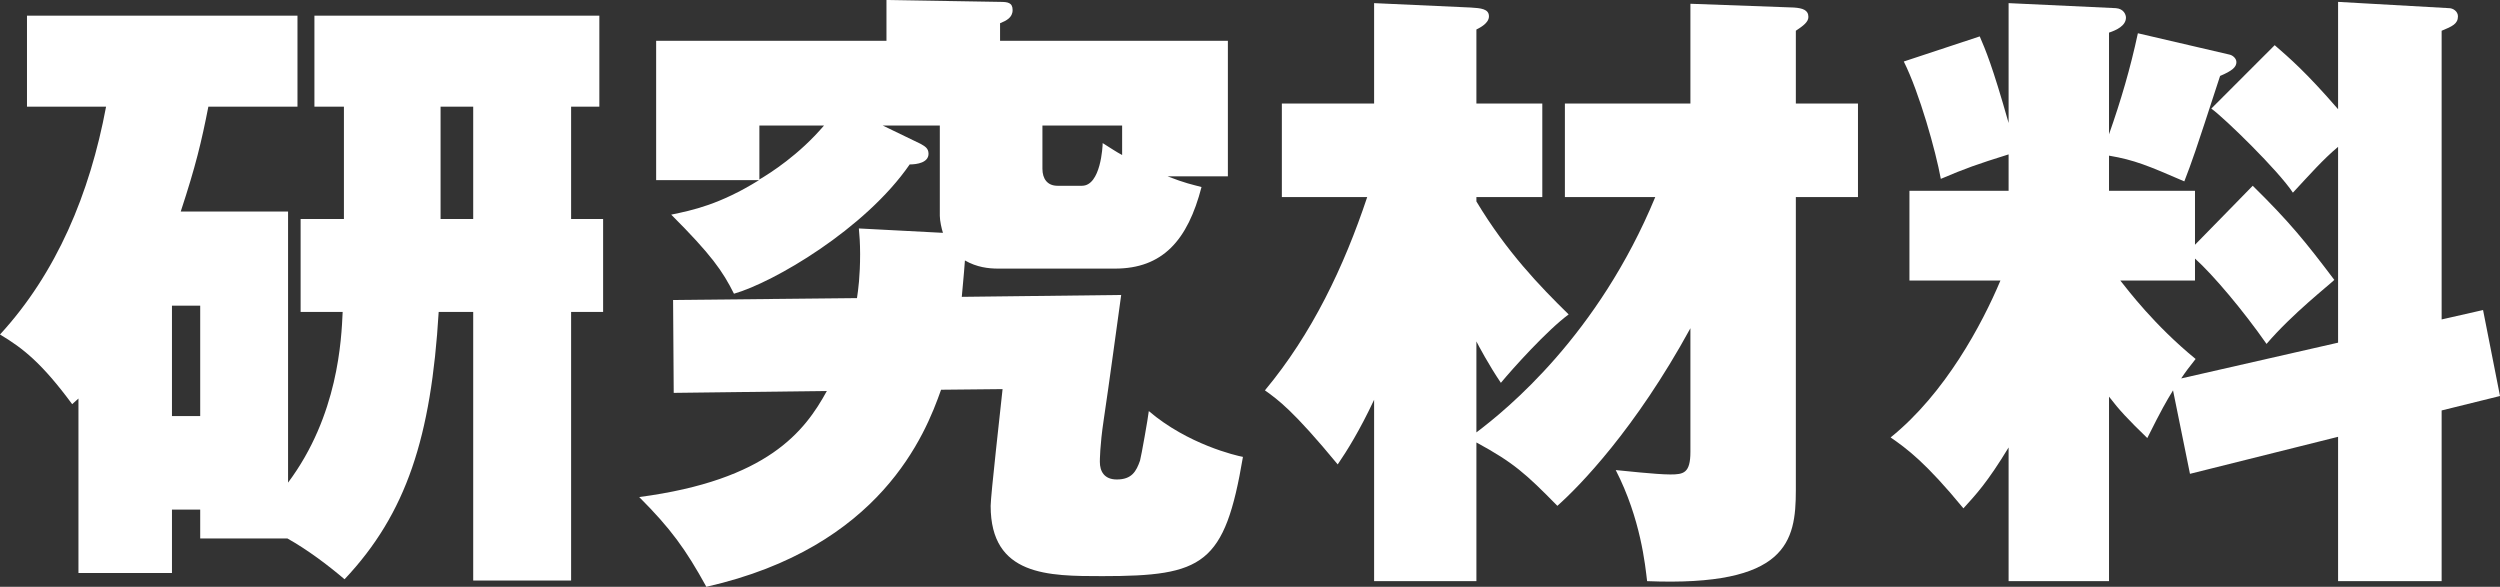
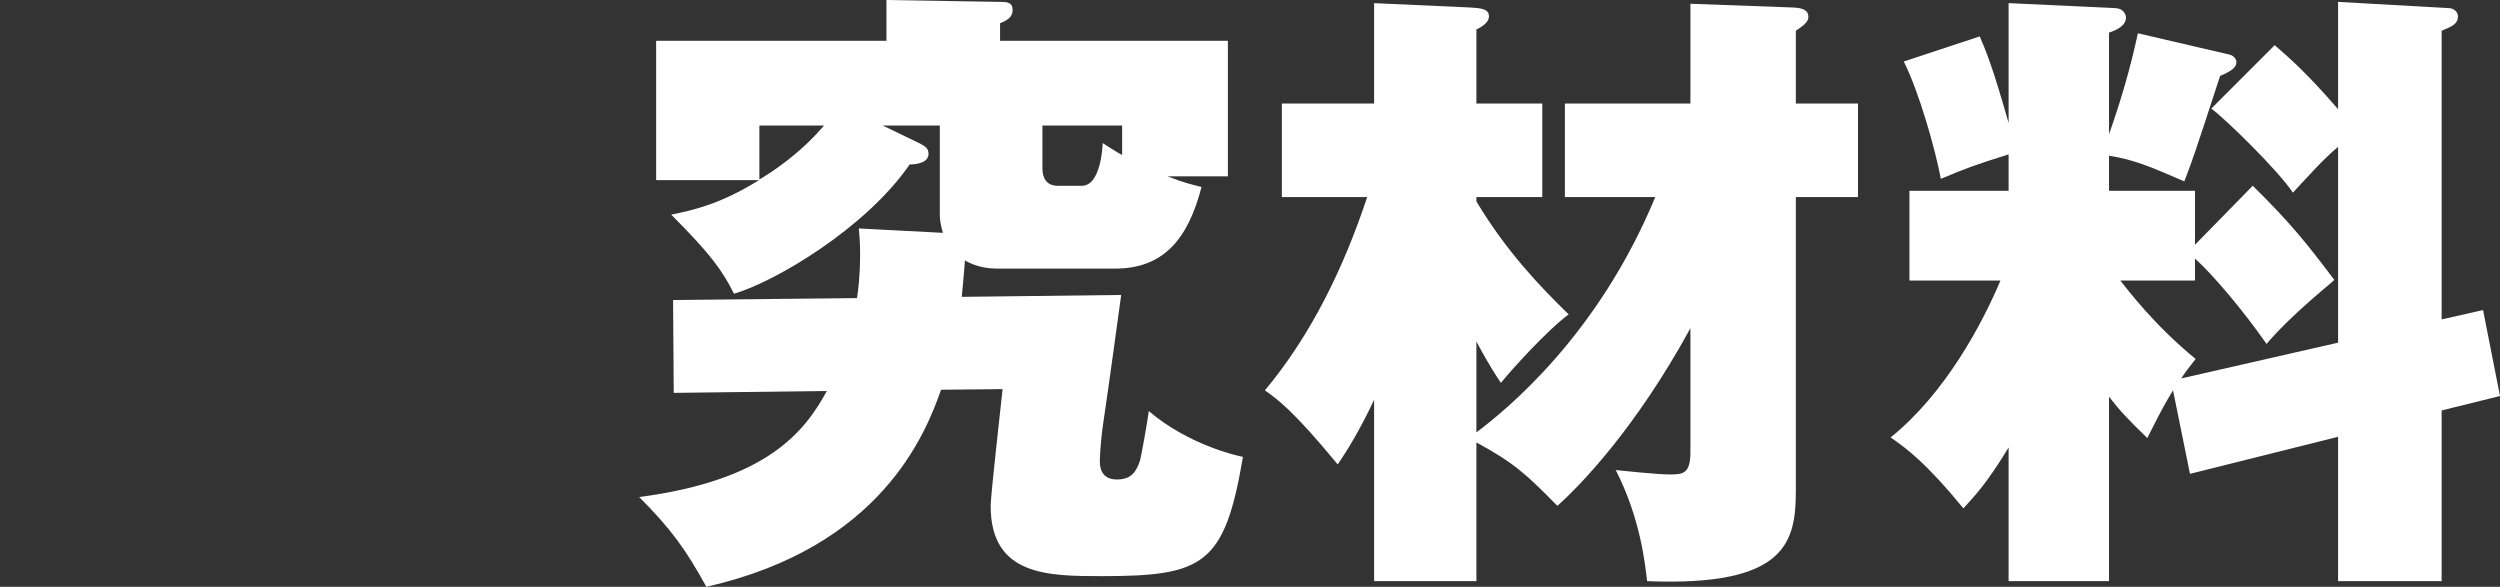
<svg xmlns="http://www.w3.org/2000/svg" id="_レイヤー_2" data-name="レイヤー 2" viewBox="0 0 79.67 18.7">
  <rect x="0" y="0" width="79.67" height="18.7" fill="#333333" stroke="none" />
  <defs>
    <style>
      .cls-1 {
        fill: #fff;
      }
    </style>
  </defs>
  <g id="_レイヤー_1-2" data-name="レイヤー 1">
    <g>
-       <path class="cls-1" d="M9.18,6.74v8.64c1.6-2.14,1.7-4.56,1.74-5.44h-1.34v-2.96h1.38v-3.58h-.94V.5h9.08v2.9h-.9v3.58h1.02v2.96h-1.02v8.56h-3.12v-8.56h-1.1c-.24,3.98-1.02,6.42-3,8.52-.54-.46-1.18-.94-1.82-1.3h-2.78v-.92h-.9v2.02h-2.98v-5.56l-.2.18c-.96-1.3-1.56-1.78-2.3-2.22,1.8-1.96,2.86-4.48,3.38-7.26H.86V.5h8.62v2.9h-2.84c-.22,1.12-.4,1.88-.88,3.34h3.42ZM5.48,9.74v3.52h.9v-3.52h-.9ZM15.08,3.4h-1.04v3.58h1.04v-3.58Z" />
      <path class="cls-1" d="M39.13,1.3v4.32h-1.92c.56.22.78.26,1.08.34-.44,1.7-1.24,2.6-2.76,2.6h-3.72c-.3,0-.68-.04-1.06-.26-.04.56-.08.9-.1,1.16l5.08-.06c-.16,1.14-.36,2.66-.56,4-.12.8-.12,1.28-.12,1.32,0,.3.14.56.54.56.48,0,.62-.26.74-.6.04-.14.26-1.38.28-1.58,1.24,1.06,2.78,1.42,3,1.46-.58,3.44-1.26,3.8-4.48,3.8-1.72,0-3.56,0-3.56-2.24,0-.32.32-3.14.38-3.72l-1.96.02c-.5,1.42-1.92,5.02-7.48,6.28-.66-1.2-1.14-1.86-2.14-2.86,4.1-.54,5.28-2.1,5.98-3.38l-4.88.06-.02-2.96,5.86-.06c.04-.26.1-.7.1-1.4,0-.36-.02-.6-.04-.82l2.68.14c-.04-.12-.1-.38-.1-.54v-2.88h-1.82l1.2.58c.14.08.26.14.26.32,0,.28-.36.34-.6.34-1.42,2.06-4.34,3.76-5.6,4.12-.36-.72-.72-1.24-2-2.52.68-.14,1.54-.32,2.8-1.1h-3.28V1.3h7.34V0l3.62.06c.24,0,.4.02.4.26s-.2.34-.4.42v.56h7.26ZM24.2,5.72c.34-.2,1.26-.78,2.06-1.72h-2.06v1.72ZM33.22,4v1.38c0,.32.16.54.48.54h.78c.6,0,.66-1.26.66-1.36.32.2.4.26.62.38v-.94h-2.54Z" />
      <path class="cls-1" d="M49.87,6.28v-2.98h4V.12l3.3.12c.28.02.46.08.46.3,0,.16-.16.28-.4.44v2.32h1.98v2.98h-1.98v9.34c0,1.64-.28,3.08-4.74,2.9-.06-.5-.2-1.98-1-3.54.24.02,1.28.14,1.74.14.42,0,.64-.04.64-.72v-3.94c-1.76,3.22-3.54,5.04-4.24,5.66-1-1.02-1.4-1.38-2.58-2.02v4.42h-3.26v-5.78c-.46.98-.86,1.62-1.16,2.06-1.42-1.72-1.9-2.06-2.32-2.36,1.5-1.8,2.52-3.94,3.26-6.16h-2.72v-2.98h2.94V.1l3.08.14c.32.02.58.04.58.28,0,.22-.28.36-.4.42v2.36h2.1v2.98h-2.1v.14c.96,1.6,2.02,2.7,2.94,3.6-.68.5-1.78,1.72-2.16,2.18-.38-.56-.72-1.2-.78-1.32v2.9c.98-.74,3.88-3.1,5.7-7.5h-2.88Z" />
      <path class="cls-1" d="M71.79,5.92c1.16,1.14,1.68,1.78,2.6,3-.16.16-1.34,1.08-2.16,2.04-.74-1.06-1.7-2.2-2.28-2.72v.7h-2.38c.24.3,1.08,1.42,2.4,2.5-.22.28-.3.38-.46.62l5-1.14v-6.24c-.48.4-.9.88-1.44,1.46-.46-.7-2.16-2.36-2.6-2.68l2.02-2.02c.46.4,1,.86,2.02,2.04V.06l3.54.2c.12,0,.28.1.28.26,0,.24-.18.32-.52.46v9.2l1.32-.3.54,2.74-1.86.46v5.44h-3.3v-4.6l-4.72,1.18-.54-2.66c-.22.36-.36.6-.82,1.52-.62-.6-.9-.9-1.22-1.32v5.88h-3.2v-4.26c-.68,1.12-1.04,1.5-1.44,1.94-1.2-1.46-1.8-1.9-2.32-2.26,1.74-1.4,2.92-3.62,3.5-5h-2.9v-2.86h3.16v-1.16c-1.02.32-1.36.44-2.16.78-.16-.88-.68-2.74-1.18-3.74l2.42-.8c.18.42.4.92.92,2.76V.1l3.42.16c.26.02.32.22.32.3,0,.26-.3.4-.54.48v3.24c.38-1.08.68-2.1.92-3.22l2.92.68c.1.02.22.12.22.24,0,.16-.14.28-.52.44-.84,2.58-.88,2.68-1.14,3.36-1.16-.5-1.58-.68-2.4-.82v1.12h2.74v1.72l1.84-1.88Z" />
    </g>
  </g>
</svg>